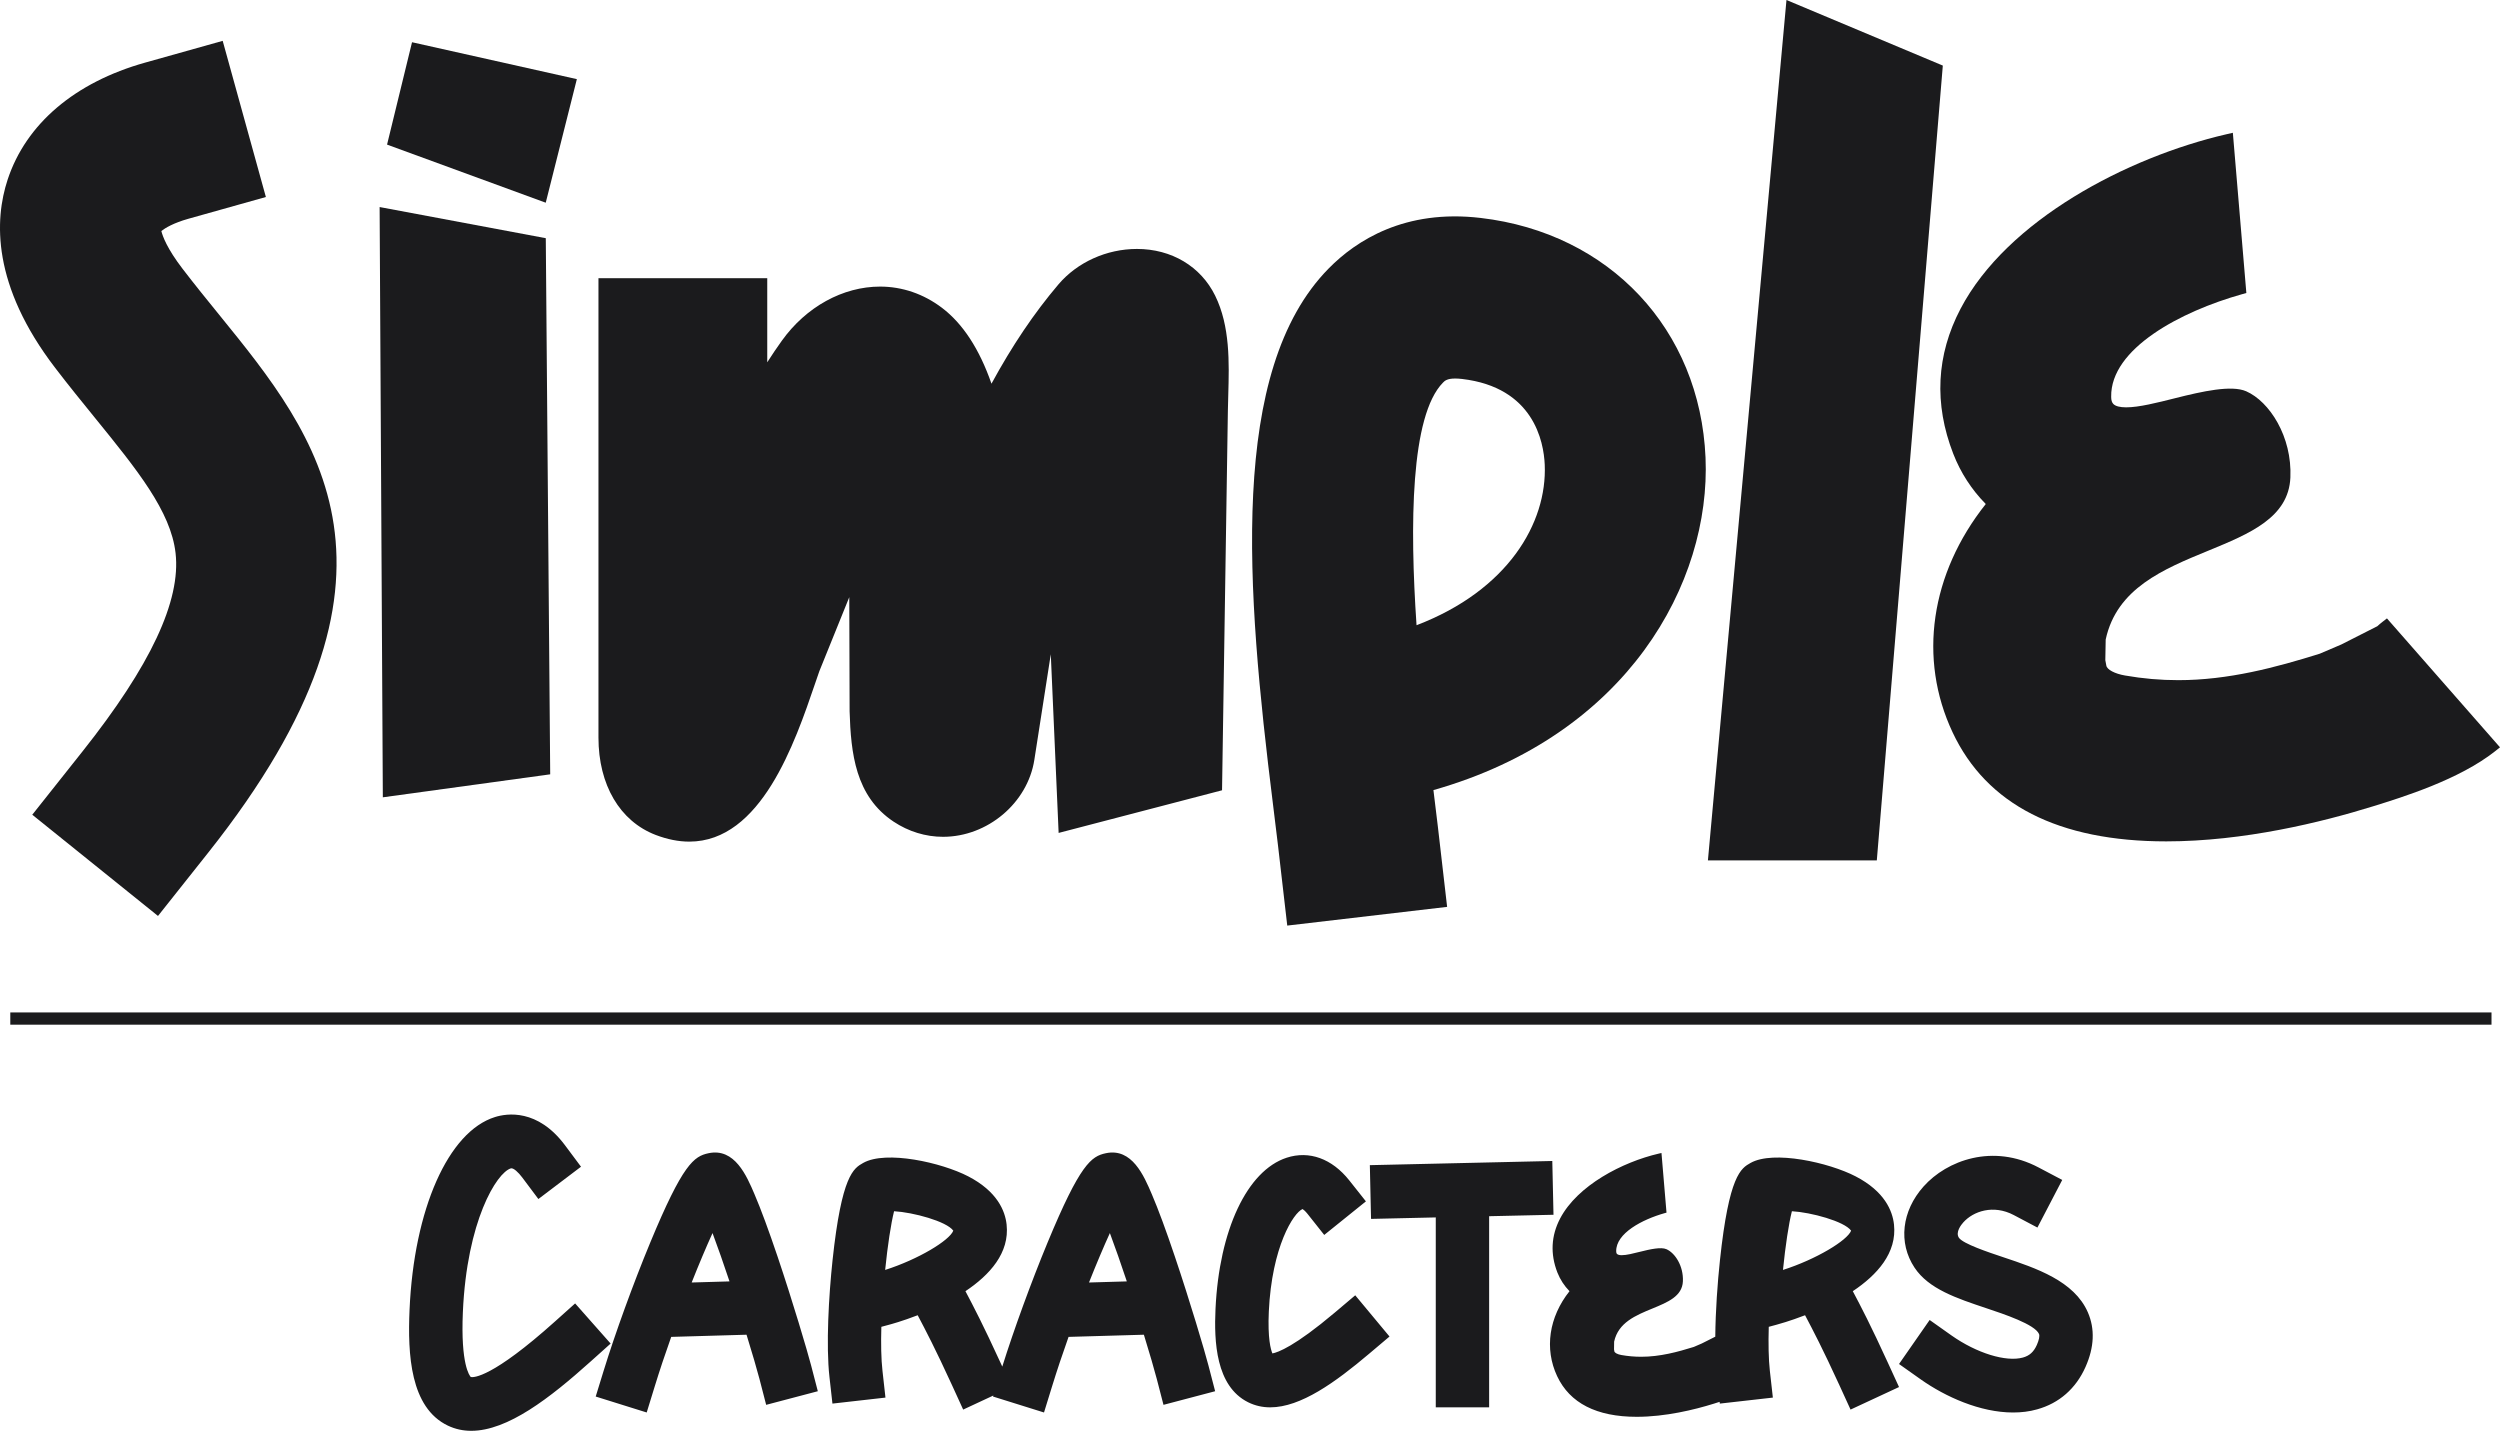
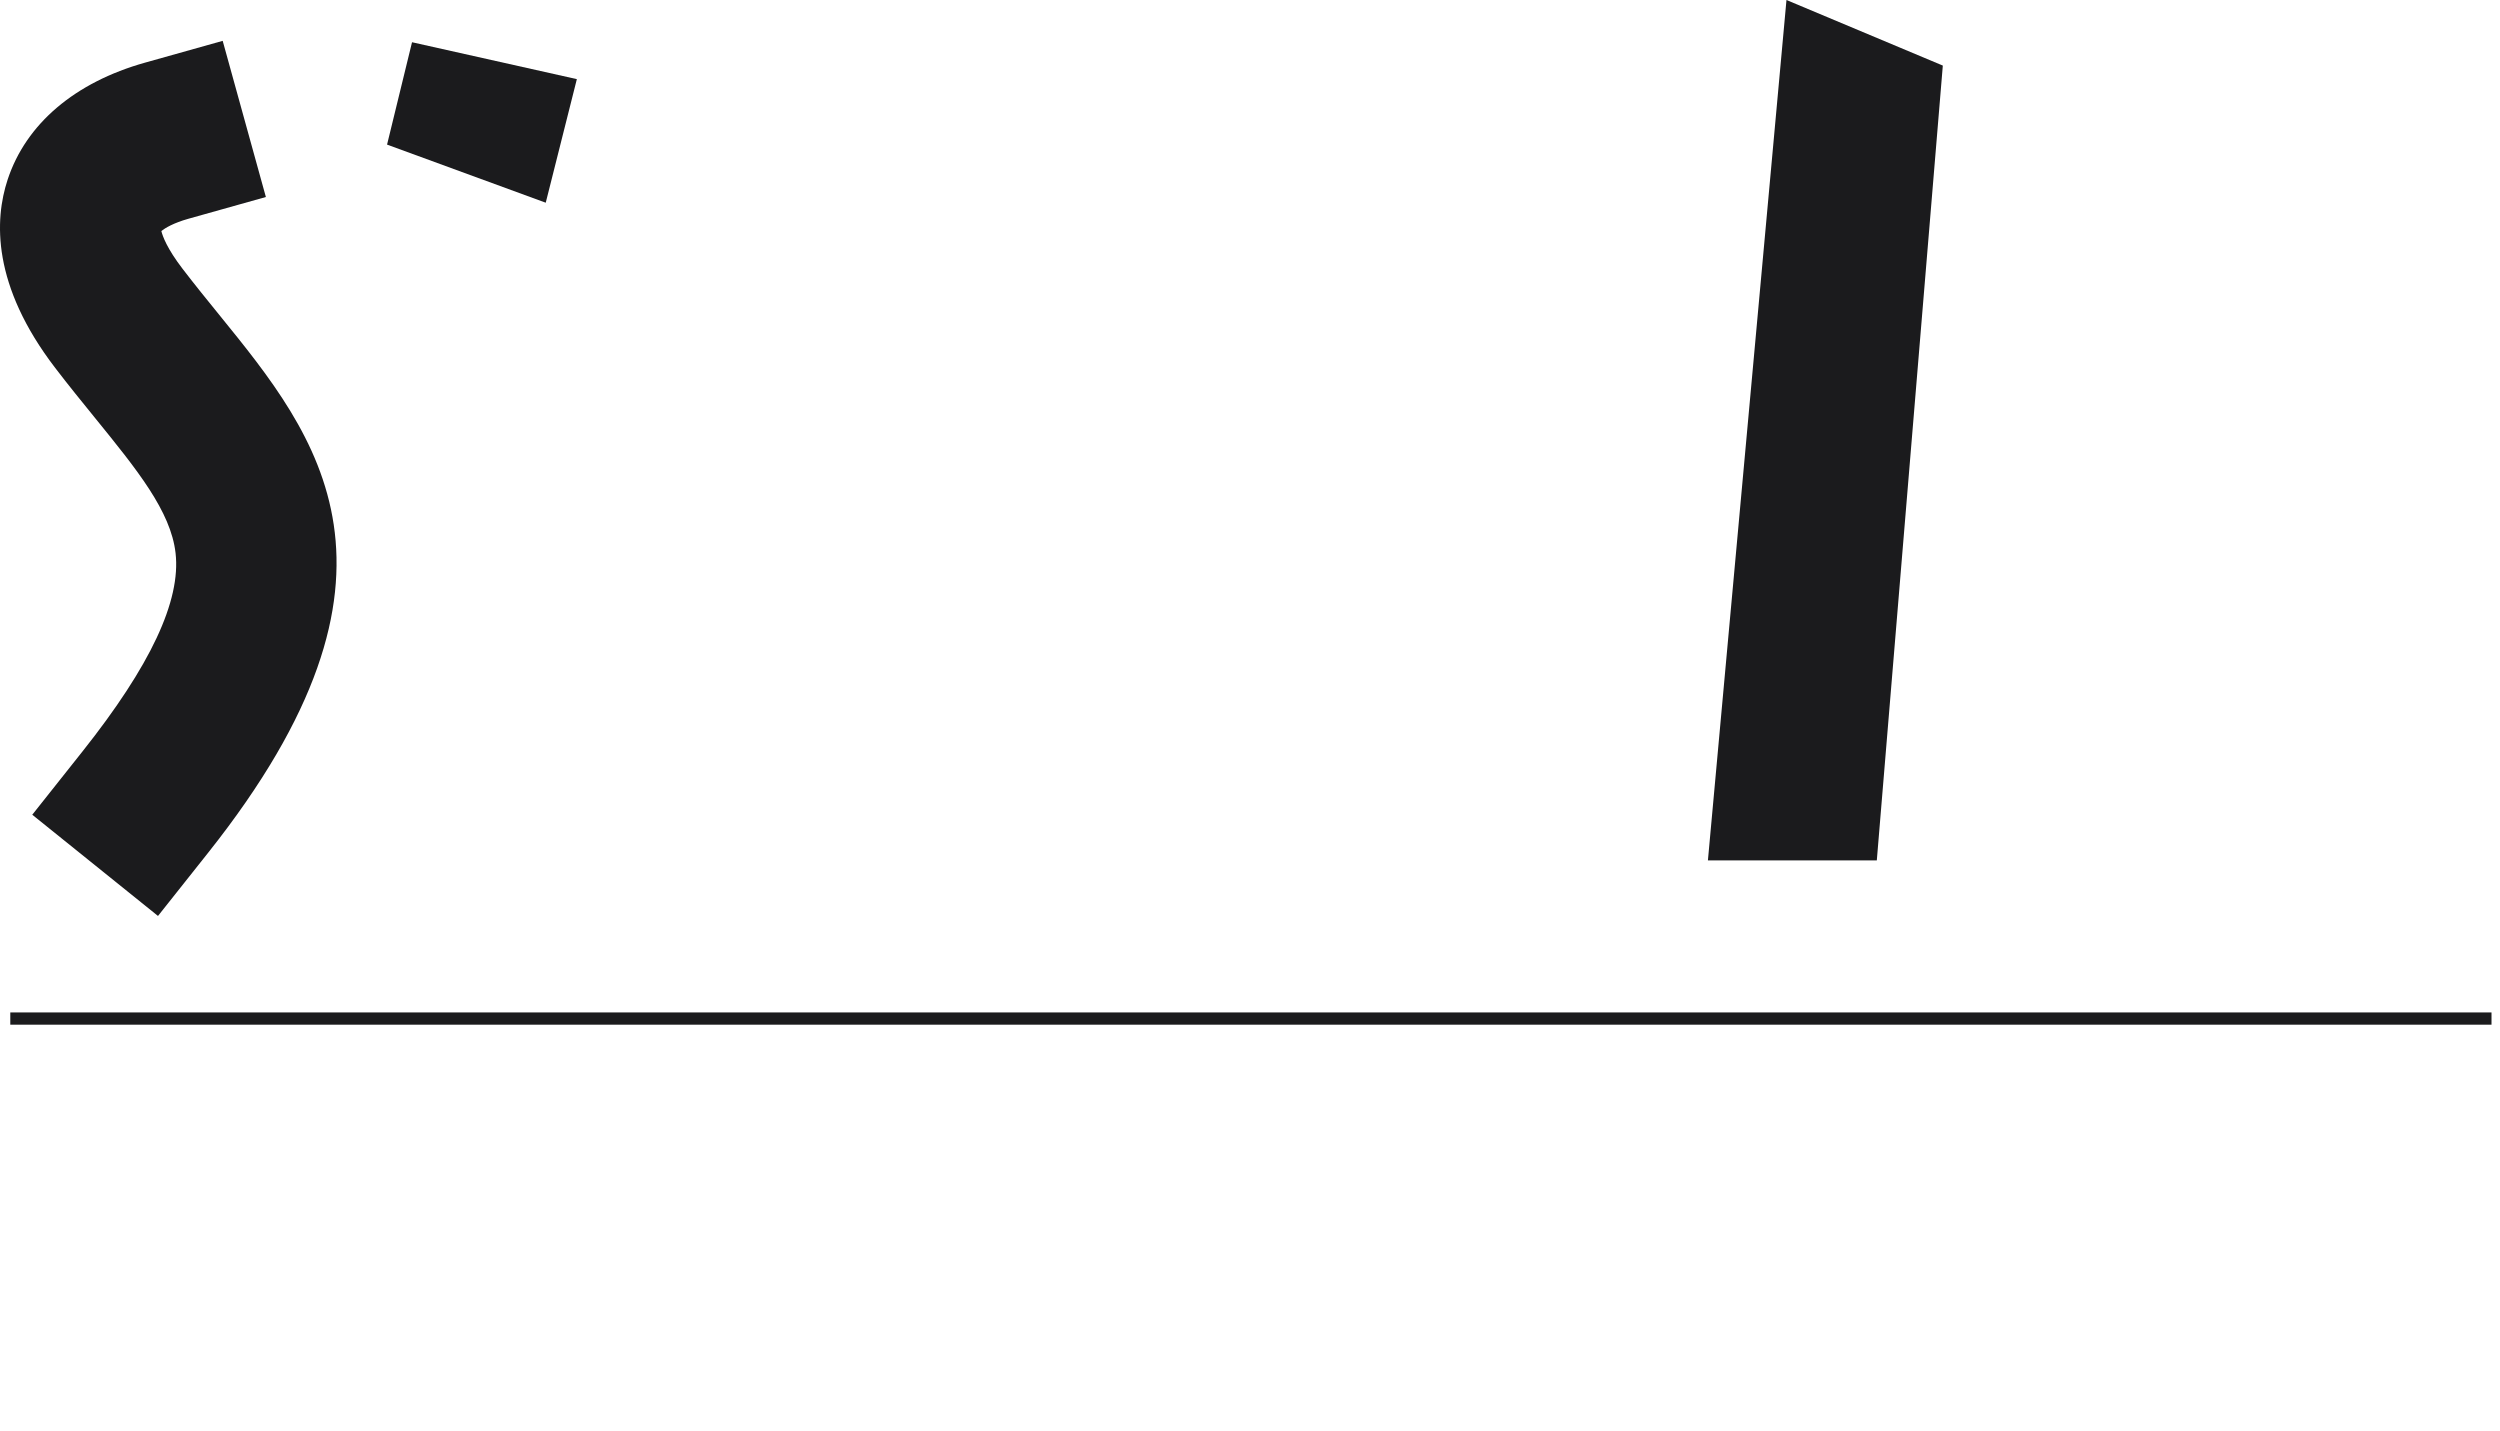
<svg xmlns="http://www.w3.org/2000/svg" fill="none" viewBox="0 0 159 91" height="91" width="159">
  <g clip-path="url(#clip0_379_11221)">
-     <path fill="#1B1B1D" d="M38.836 85.451L37.568 86.588C34.968 88.923 32.285 91 29.971 91C29.455 91 28.957 90.895 28.483 90.669C26.09 89.525 25.923 86.133 26.047 83.307C26.327 76.9 28.511 71.97 31.482 71.044C32.238 70.806 34.191 70.507 35.931 72.835L36.952 74.203L34.241 76.258L33.218 74.892C32.974 74.565 32.653 74.259 32.488 74.309C31.58 74.592 29.692 77.657 29.438 83.457C29.293 86.778 29.862 87.496 29.944 87.58C30.123 87.615 31.298 87.637 35.31 84.035L36.578 82.898L38.836 85.451ZM84.892 83.481C82.338 85.637 81.272 86.015 80.924 86.078C80.82 85.831 80.618 85.125 80.697 83.413C80.889 79.281 82.271 77.132 82.843 76.895C82.901 76.931 83.014 77.02 83.162 77.206L84.221 78.542L86.872 76.407L85.812 75.07C84.713 73.687 83.262 73.163 81.832 73.631C79.316 74.452 77.539 78.232 77.306 83.253C77.211 85.306 77.321 88.157 79.38 89.183C79.829 89.406 80.3 89.507 80.786 89.507C82.728 89.507 84.935 87.908 87.073 86.101L88.373 85.003L86.193 82.381L84.892 83.481ZM76.853 86.828L77.283 88.482L73.998 89.348L73.569 87.693C73.413 87.095 73.117 86.076 72.751 84.888L67.96 85.026C67.579 86.098 67.217 87.177 66.903 88.2L66.399 89.834L63.156 88.82L63.177 88.755L61.258 89.65L60.547 88.094C59.478 85.763 58.883 84.632 58.365 83.649C57.386 84.027 56.647 84.227 56.549 84.252L56.054 84.386C56.023 85.45 56.04 86.433 56.126 87.189L56.315 88.887L52.943 89.269L52.753 87.571C52.529 85.568 52.708 82.424 52.95 80.15C53.529 74.736 54.288 74.305 54.899 73.962C56.35 73.144 59.881 73.936 61.581 74.817C63.424 75.772 63.926 77.011 64.02 77.879C64.217 79.682 62.947 81.089 61.402 82.119C61.91 83.081 62.549 84.306 63.629 86.663L63.745 86.916C64.476 84.582 65.589 81.529 66.62 79.04C68.697 74.023 69.409 73.54 70.332 73.345C71.992 72.993 72.753 74.775 73.257 75.956C73.667 76.913 74.16 78.25 74.724 79.925C75.686 82.779 76.622 85.935 76.853 86.828ZM60.63 78.27C60.197 77.674 58.078 77.102 56.863 77.034C56.663 77.83 56.452 79.22 56.296 80.768C58.403 80.096 60.391 78.893 60.63 78.27ZM71.666 81.497C71.296 80.389 70.923 79.317 70.588 78.423C70.19 79.297 69.731 80.381 69.26 81.567L71.666 81.497ZM51.583 86.828L52.013 88.482L48.728 89.348L48.3 87.693C48.143 87.095 47.847 86.076 47.48 84.888L42.689 85.026C42.307 86.098 41.947 87.177 41.633 88.2L41.13 89.834L37.887 88.82L38.389 87.189C39.117 84.824 40.279 81.625 41.35 79.04C43.428 74.023 44.137 73.54 45.062 73.345C46.723 72.993 47.485 74.775 47.988 75.956C48.397 76.913 48.89 78.25 49.456 79.925C50.417 82.779 51.351 85.935 51.583 86.828ZM46.396 81.497C46.027 80.389 45.652 79.317 45.317 78.423C44.919 79.297 44.461 80.381 43.99 81.567L46.396 81.497ZM120.066 86.663L120.778 88.216L117.695 89.65L116.984 88.094C115.914 85.763 115.321 84.632 114.802 83.649C113.823 84.027 113.084 84.227 112.989 84.252L112.493 84.386C112.462 85.45 112.479 86.433 112.563 87.189L112.754 88.887L109.38 89.269L109.367 89.157C109.229 89.203 109.098 89.245 108.986 89.278C107.767 89.657 105.928 90.109 104.094 90.109C101.542 90.109 99.84 89.238 99.035 87.526C98.215 85.781 98.511 83.768 99.821 82.119C99.484 81.778 99.226 81.376 99.049 80.93C98.59 79.747 98.651 78.591 99.224 77.496C100.327 75.394 103.177 73.906 105.515 73.365L105.67 73.33L105.99 77.124L105.88 77.153C104.443 77.559 102.771 78.437 102.79 79.582C102.79 79.66 102.805 79.715 102.843 79.751C102.894 79.803 102.995 79.83 103.146 79.83C103.446 79.83 103.88 79.72 104.3 79.614C104.957 79.449 105.639 79.297 105.986 79.449C106.535 79.69 107.076 80.52 107.032 81.495C106.99 82.443 106.069 82.82 105.093 83.222C104.026 83.661 102.924 84.115 102.659 85.327L102.652 85.817L102.673 85.943C102.689 86.039 102.873 86.137 103.117 86.179C103.54 86.254 103.954 86.29 104.38 86.29C105.565 86.29 106.69 85.988 107.728 85.664L108.239 85.443L109.092 85.013C109.106 83.382 109.234 81.592 109.389 80.15C109.966 74.736 110.726 74.305 111.337 73.962C112.789 73.144 116.319 73.936 118.018 74.817C119.863 75.772 120.364 77.011 120.458 77.879C120.655 79.682 119.385 81.089 117.838 82.119C118.349 83.081 118.987 84.306 120.066 86.663ZM117.731 78.27C117.299 77.674 115.179 77.102 113.965 77.034C113.763 77.83 113.553 79.22 113.397 80.768C115.504 80.096 117.492 78.893 117.731 78.27ZM98.726 73.839L87.122 74.104L87.198 77.522L91.315 77.428V89.507H94.709V77.351L98.802 77.259L98.726 73.839ZM132.787 83.463C131.916 81.465 129.507 80.659 127.384 79.951C126.44 79.636 124.86 79.108 124.587 78.723C124.35 78.366 124.74 77.885 124.865 77.746C125.497 77.037 126.773 76.591 128.076 77.278L129.58 78.073L131.158 75.044L129.654 74.251C126.742 72.712 123.821 73.799 122.34 75.458C120.945 77.019 120.719 79.047 121.764 80.621C122.663 81.978 124.438 82.569 126.316 83.197C127.474 83.584 129.413 84.23 129.681 84.84C129.734 84.963 129.683 85.224 129.542 85.541C129.343 85.984 129.079 86.222 128.658 86.34C127.579 86.637 125.714 86.061 124.116 84.935L122.726 83.951L120.778 86.751L122.168 87.735C123.725 88.833 125.935 89.835 128.033 89.835C128.552 89.835 129.065 89.776 129.56 89.635C130.96 89.247 132.026 88.316 132.637 86.942C133.197 85.687 133.246 84.517 132.787 83.463Z" />
-     <path fill="#1B1B1D" d="M24.348 50.709L24.144 13.168L34.712 15.149L34.993 49.247L24.348 50.709Z" />
-     <path fill="#1B1B1D" d="M43.838 53.527C43.155 53.527 42.436 53.383 41.701 53.102C39.422 52.229 38.062 49.915 38.062 46.911V17.692H48.797V23.041C49.099 22.568 49.411 22.108 49.728 21.666C51.273 19.512 53.609 18.227 55.976 18.227C57.382 18.227 58.74 18.693 59.906 19.575C61.235 20.58 62.293 22.203 63.058 24.403C64.375 21.979 65.772 19.907 67.315 18.09C68.516 16.677 70.382 15.833 72.309 15.833C74.509 15.833 76.368 16.942 77.283 18.802C78.242 20.75 78.175 23.067 78.118 25.111C78.107 25.455 78.097 25.794 78.093 26.128L77.722 50.262L67.329 52.974L66.83 41.611L65.784 48.327C65.357 51.071 62.807 53.221 59.977 53.221C58.869 53.221 57.78 52.887 56.829 52.254C54.399 50.637 54.117 47.903 54.035 45.241L54.014 37.98L52.111 42.686L51.833 43.493C50.552 47.246 48.405 53.527 43.837 53.527" />
    <path fill="#1B1B1D" d="M119.365 54.723H108.623L113.62 0L123.563 4.171L119.365 54.723Z" />
-     <path fill="#1B1B1D" d="M137.774 53.512C130.919 53.512 126.347 51.178 124.184 46.575C121.982 41.889 122.775 36.485 126.295 32.056C125.391 31.137 124.695 30.064 124.228 28.861C122.993 25.681 123.149 22.578 124.691 19.637C127.652 13.989 135.313 9.995 141.591 8.541L142.009 8.445L142.868 18.635L142.571 18.718C138.711 19.805 134.221 22.164 134.271 25.236C134.269 25.451 134.316 25.597 134.409 25.694C134.549 25.835 134.824 25.907 135.227 25.907C136.032 25.907 137.198 25.613 138.327 25.328C140.095 24.882 141.926 24.477 142.857 24.885C144.332 25.531 145.786 27.761 145.668 30.375C145.553 32.923 143.078 33.941 140.46 35.018C137.591 36.197 134.625 37.416 133.922 40.673L133.898 41.987L133.961 42.325C133.999 42.586 134.498 42.849 135.147 42.961C136.292 43.161 137.401 43.258 138.541 43.258C141.728 43.258 144.747 42.449 147.535 41.576L148.911 40.988L151.197 39.828C151.302 39.73 151.417 39.635 151.534 39.544L151.81 39.33L159 47.53L158.692 47.776C156.407 49.582 152.835 50.69 150.915 51.285C147.639 52.301 142.7 53.511 137.774 53.512Z" />
    <path fill="#1B1B1D" d="M34.709 12.892L24.617 9.197L26.205 2.686L36.688 5.033L34.709 12.892Z" />
    <path fill="#1B1B1D" d="M10.048 58.254L2.052 51.817L5.247 47.791C9.577 42.336 11.513 38.209 11.166 35.175C10.862 32.514 8.729 29.888 6.029 26.563C5.215 25.56 4.373 24.525 3.515 23.404C-0.519 18.143 -0.358 13.983 0.487 11.42C1.656 7.878 4.761 5.236 9.232 3.982L14.163 2.598L16.91 12.53L11.98 13.914C11.039 14.178 10.499 14.503 10.262 14.693C10.341 15.018 10.622 15.806 11.617 17.103C12.388 18.109 13.183 19.088 13.952 20.035C20.218 27.75 27.32 36.494 13.243 54.228L10.048 58.254Z" />
-     <path fill="#1B1B1D" d="M81.869 58.867L81.278 53.748C81.186 52.965 81.078 52.088 80.96 51.139C79.257 37.456 78.129 23.554 84.503 17.075C86.252 15.297 89.344 13.292 94.168 13.861C102.373 14.82 108.121 20.948 108.472 29.107C108.814 37.059 103.51 46.751 91.166 50.25C91.269 51.082 91.365 51.856 91.446 52.557L92.037 57.677L81.869 58.867ZM92.549 24.074C92.029 24.074 91.88 24.225 91.774 24.334C89.706 26.435 89.658 33.401 90.092 39.765C95.903 37.541 98.404 33.259 98.245 29.554C98.182 28.092 97.543 24.636 92.987 24.102C92.817 24.082 92.672 24.074 92.549 24.074Z" />
    <path fill="#1B1B1D" d="M158.46 64.391H0.655V65.17H158.46V64.391Z" />
  </g>
  <defs>
    <clipPath id="clip0_379_11221">
      <rect fill="white" height="91" width="159" />
    </clipPath>
  </defs>
</svg>